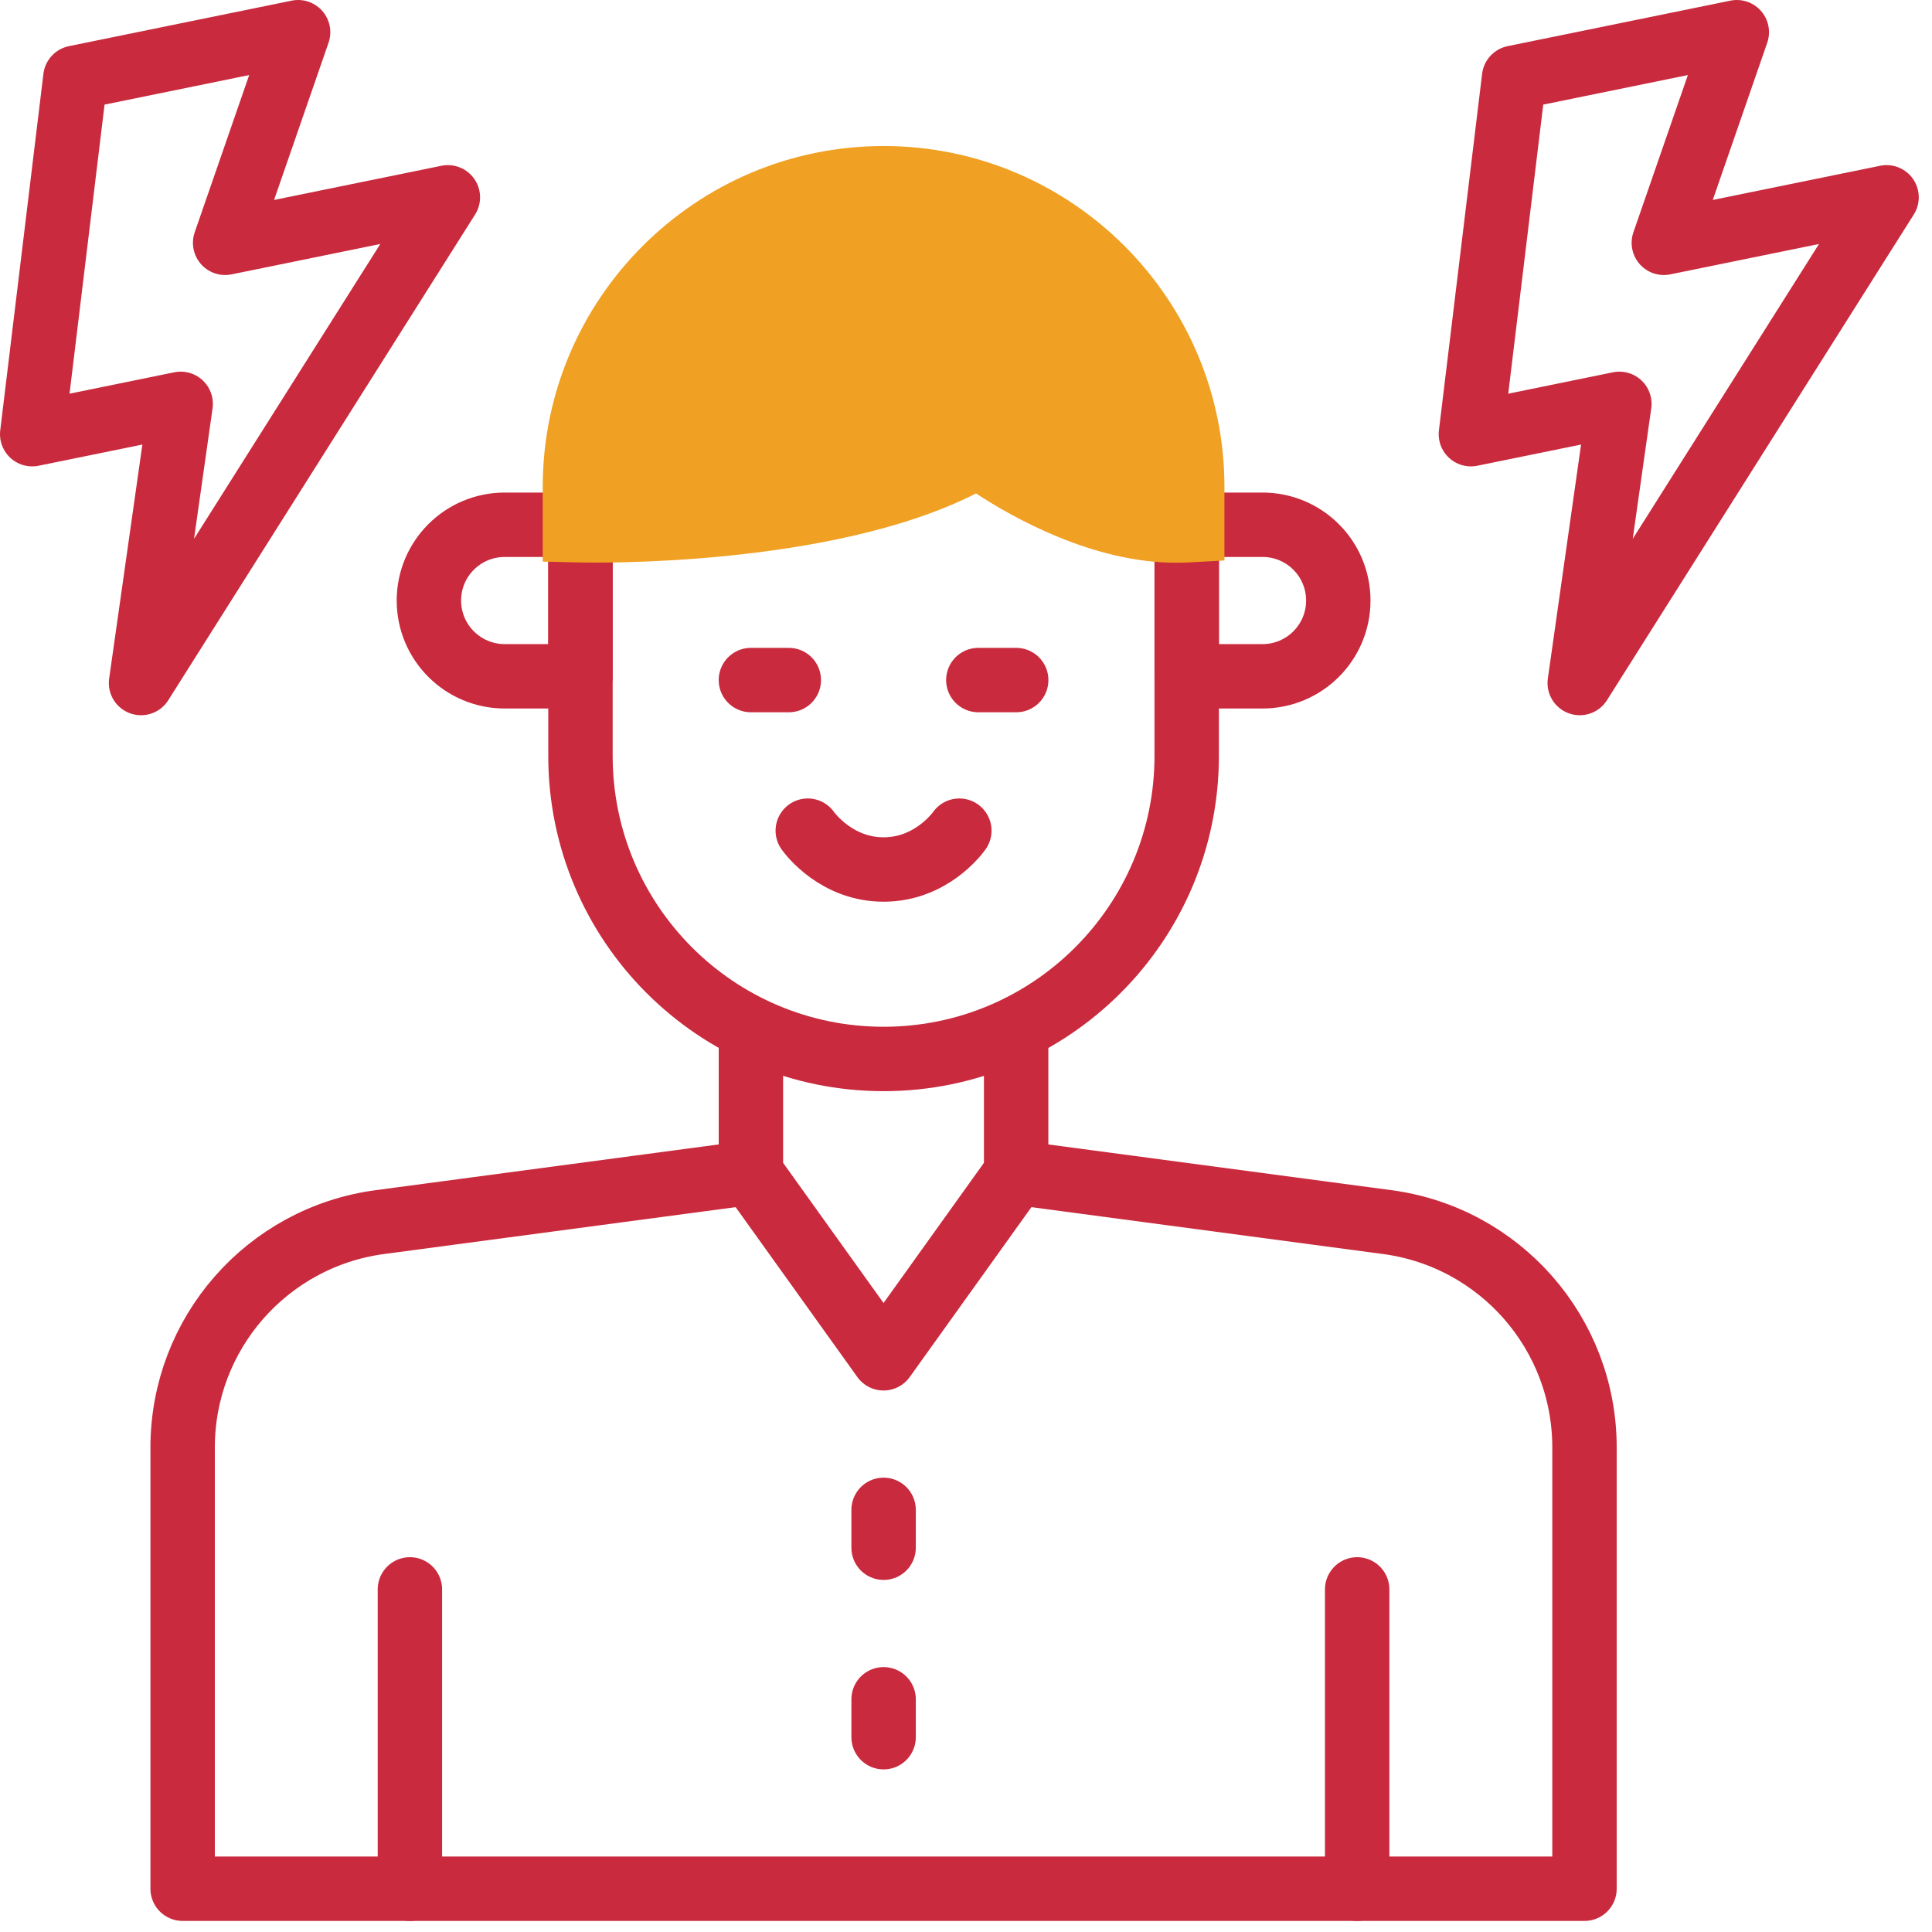
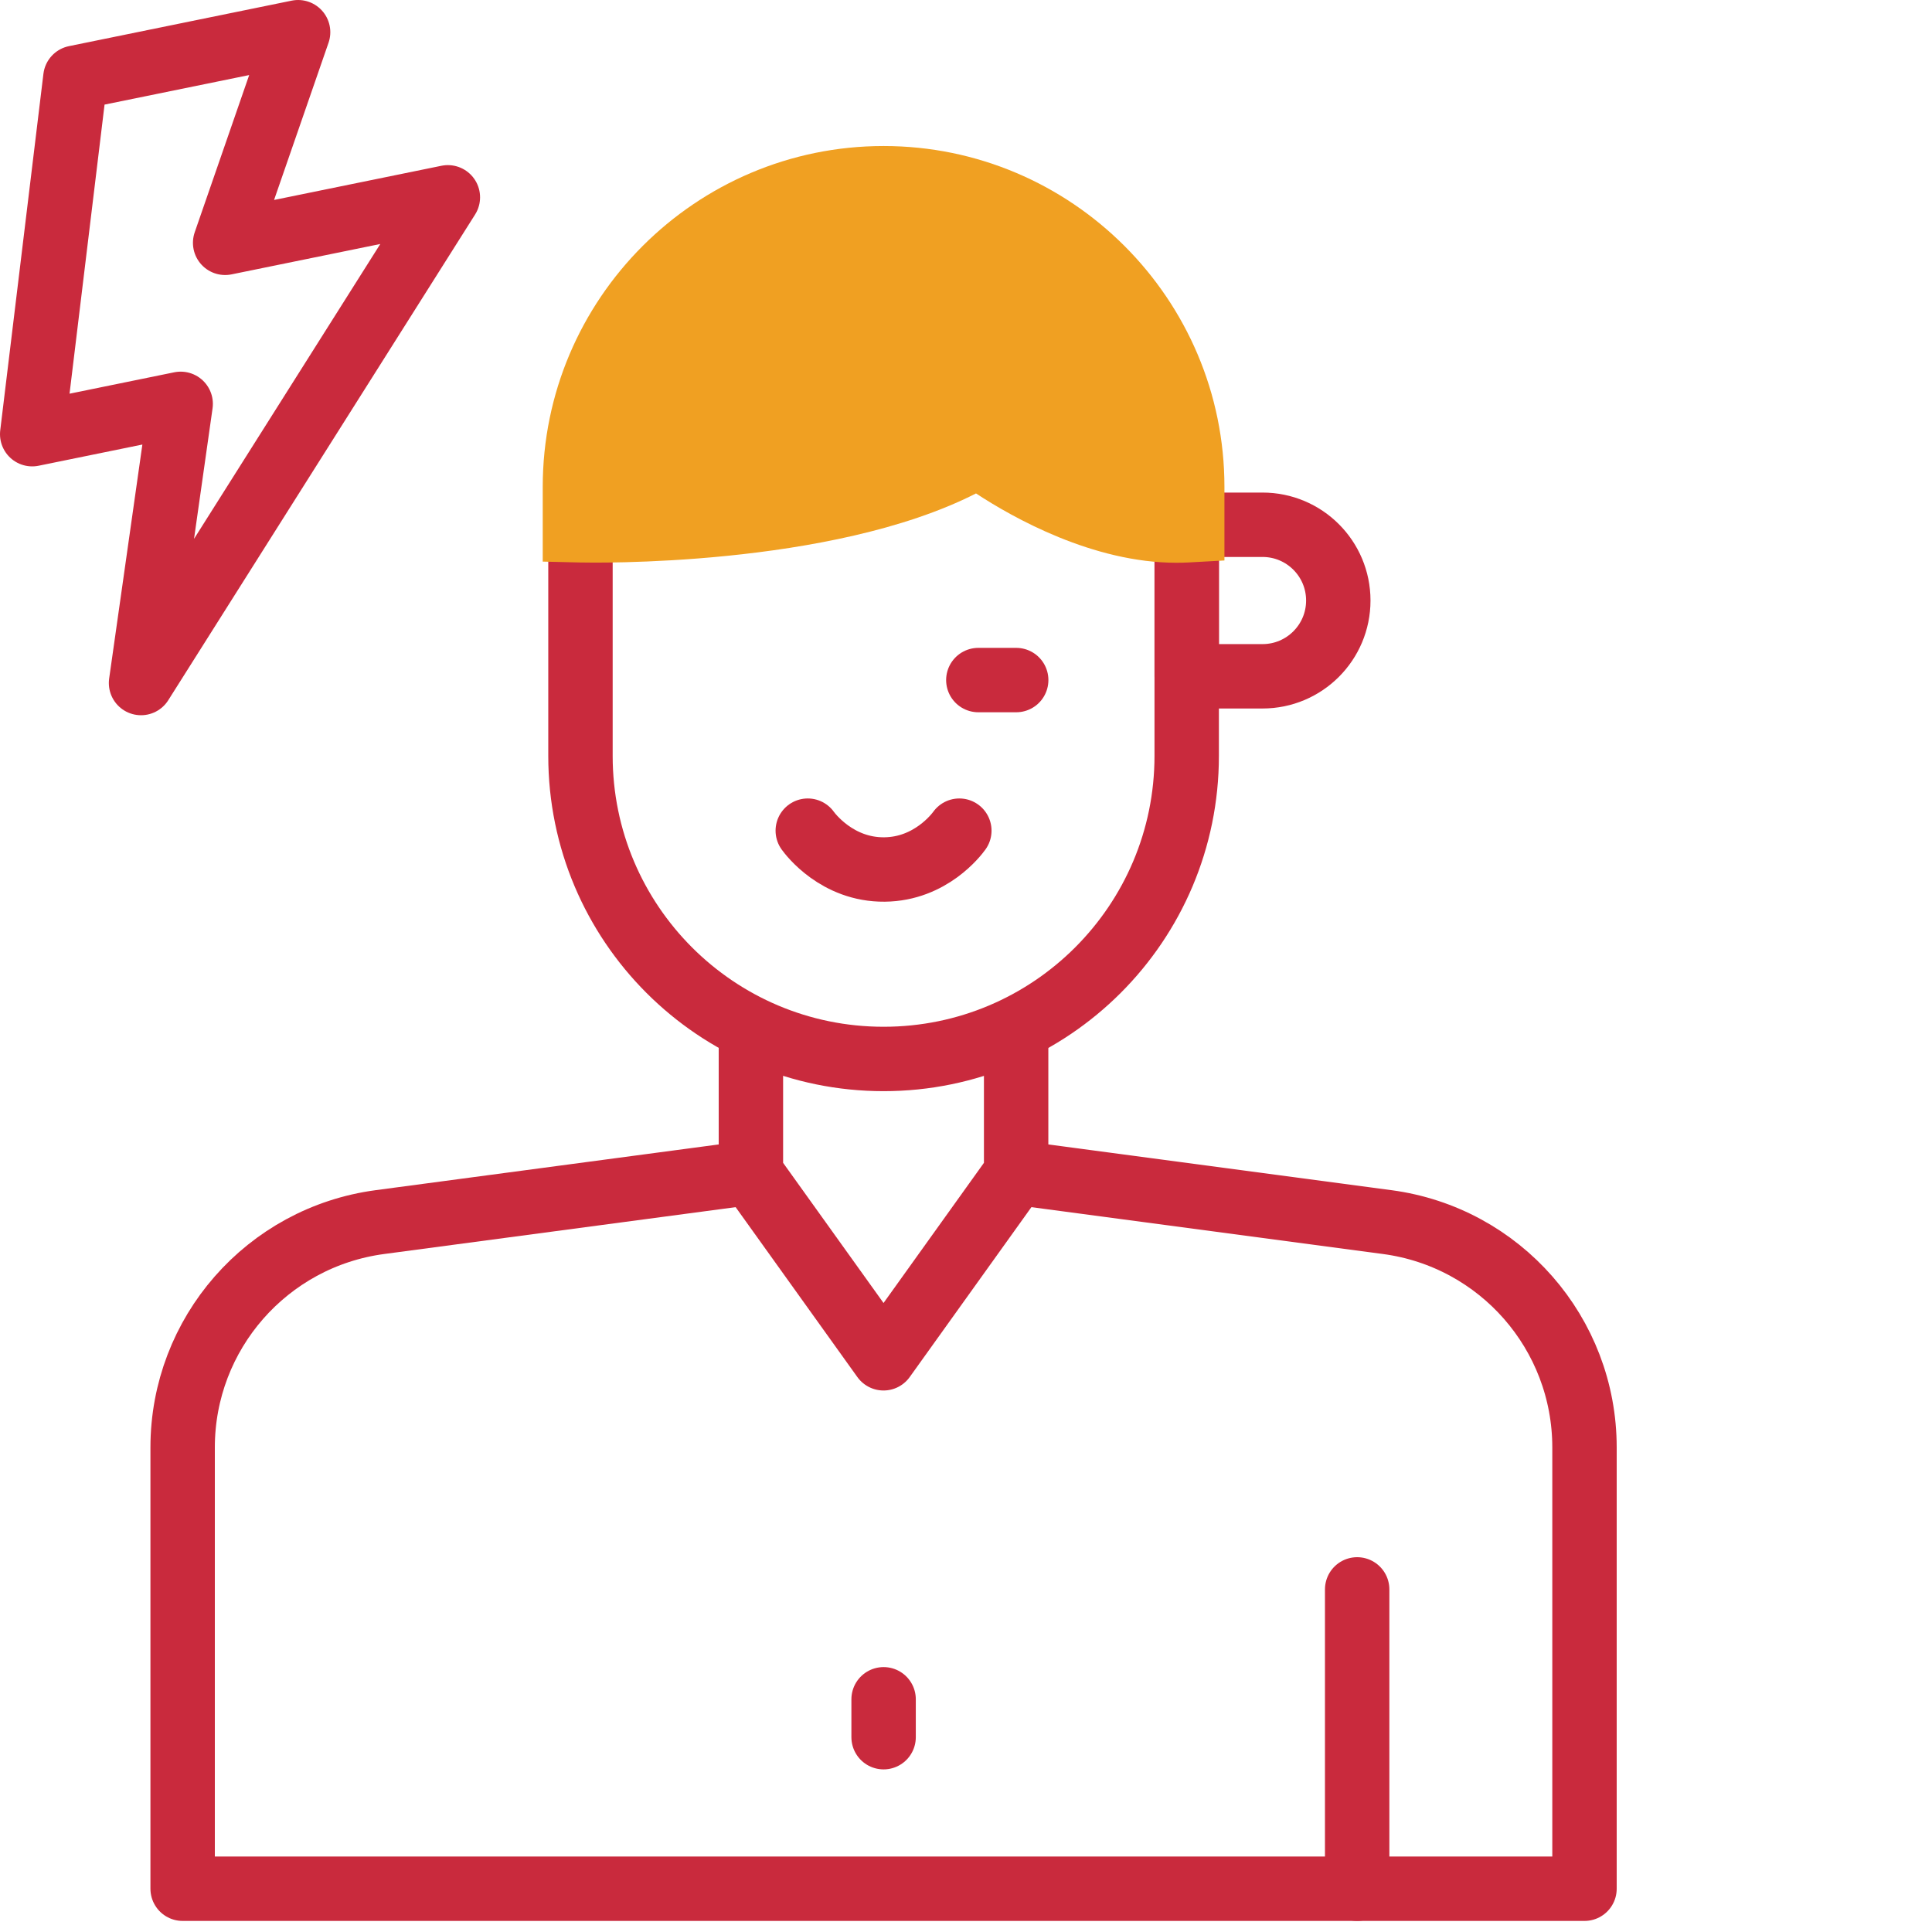
<svg xmlns="http://www.w3.org/2000/svg" width="60" height="60" viewBox="0 0 60 60" fill="none">
-   <path d="M49.06 21.212L50.291 12.542L45.68 13.484L47.021 2.413L53.938 1L51.672 7.541L58.589 6.128L49.06 21.212Z" stroke="#C92A3D" stroke-width="2" stroke-miterlimit="10" stroke-linecap="round" stroke-linejoin="round" />
  <path d="M4.38 21.212L5.611 12.542L1 13.484L2.341 2.413L9.258 1L6.992 7.541L13.909 6.128L4.38 21.212Z" stroke="#C92A3D" stroke-width="2" stroke-miterlimit="10" stroke-linecap="round" stroke-linejoin="round" />
  <path d="M27.441 52.773V53.95" stroke="#C92A3D" stroke-width="2" stroke-miterlimit="10" stroke-linecap="round" stroke-linejoin="round" />
-   <path d="M27.441 46.89V48.066" stroke="#C92A3D" stroke-width="2" stroke-miterlimit="10" stroke-linecap="round" stroke-linejoin="round" />
  <path d="M31.557 32.002V36.434L27.439 42.183L23.32 36.434V32.002" stroke="#C92A3D" stroke-width="2" stroke-miterlimit="10" stroke-linecap="round" stroke-linejoin="round" />
  <path d="M36.854 16.297V23.474C36.854 28.672 32.639 32.887 27.441 32.887C22.242 32.887 18.027 28.672 18.027 23.474V16.297" stroke="#C92A3D" stroke-width="2" stroke-miterlimit="10" stroke-linecap="round" stroke-linejoin="round" />
-   <path d="M12.73 49.36V58.656" stroke="#C92A3D" stroke-width="2" stroke-miterlimit="10" stroke-linecap="round" stroke-linejoin="round" />
  <path d="M42.148 49.36V58.656" stroke="#C92A3D" stroke-width="2" stroke-miterlimit="10" stroke-linecap="round" stroke-linejoin="round" />
  <path d="M31.558 36.417L43.081 37.953C46.589 38.421 49.208 41.413 49.208 44.951V58.656H5.672V44.951C5.672 41.413 8.291 38.421 11.799 37.953L23.322 36.417" stroke="#C92A3D" stroke-width="2" stroke-miterlimit="10" stroke-linecap="round" stroke-linejoin="round" />
-   <path d="M23.32 21.12H24.497" stroke="#C92A3D" stroke-width="2" stroke-miterlimit="10" stroke-linecap="round" stroke-linejoin="round" />
  <path d="M30.383 21.12H31.559" stroke="#C92A3D" stroke-width="2" stroke-miterlimit="10" stroke-linecap="round" stroke-linejoin="round" />
  <path d="M25.086 25.797C25.163 25.904 25.998 27.018 27.469 27.003C28.903 26.989 29.71 25.912 29.793 25.797" stroke="#C92A3D" stroke-width="2" stroke-miterlimit="10" stroke-linecap="round" stroke-linejoin="round" />
-   <path d="M15.674 21.003H18.027V16.297H15.674C14.374 16.297 13.32 17.35 13.32 18.65C13.32 19.95 14.374 21.003 15.674 21.003Z" stroke="#C92A3D" stroke-width="2" stroke-miterlimit="10" stroke-linecap="round" stroke-linejoin="round" />
  <path d="M39.209 21.003H36.855V16.297H39.209C40.509 16.297 41.562 17.35 41.562 18.65C41.562 19.95 40.508 21.003 39.209 21.003Z" stroke="#C92A3D" stroke-width="2" stroke-miterlimit="10" stroke-linecap="round" stroke-linejoin="round" />
  <path d="M36.534 17.477C33.937 17.477 31.452 16.073 30.311 15.324C25.793 17.626 18.331 17.476 17.999 17.468L16.855 17.441V15.12C16.855 9.283 21.604 4.535 27.441 4.535C33.277 4.535 38.026 9.283 38.026 15.12V17.406L36.918 17.467C36.79 17.474 36.661 17.477 36.534 17.477Z" fill="#F0A022" />
</svg>